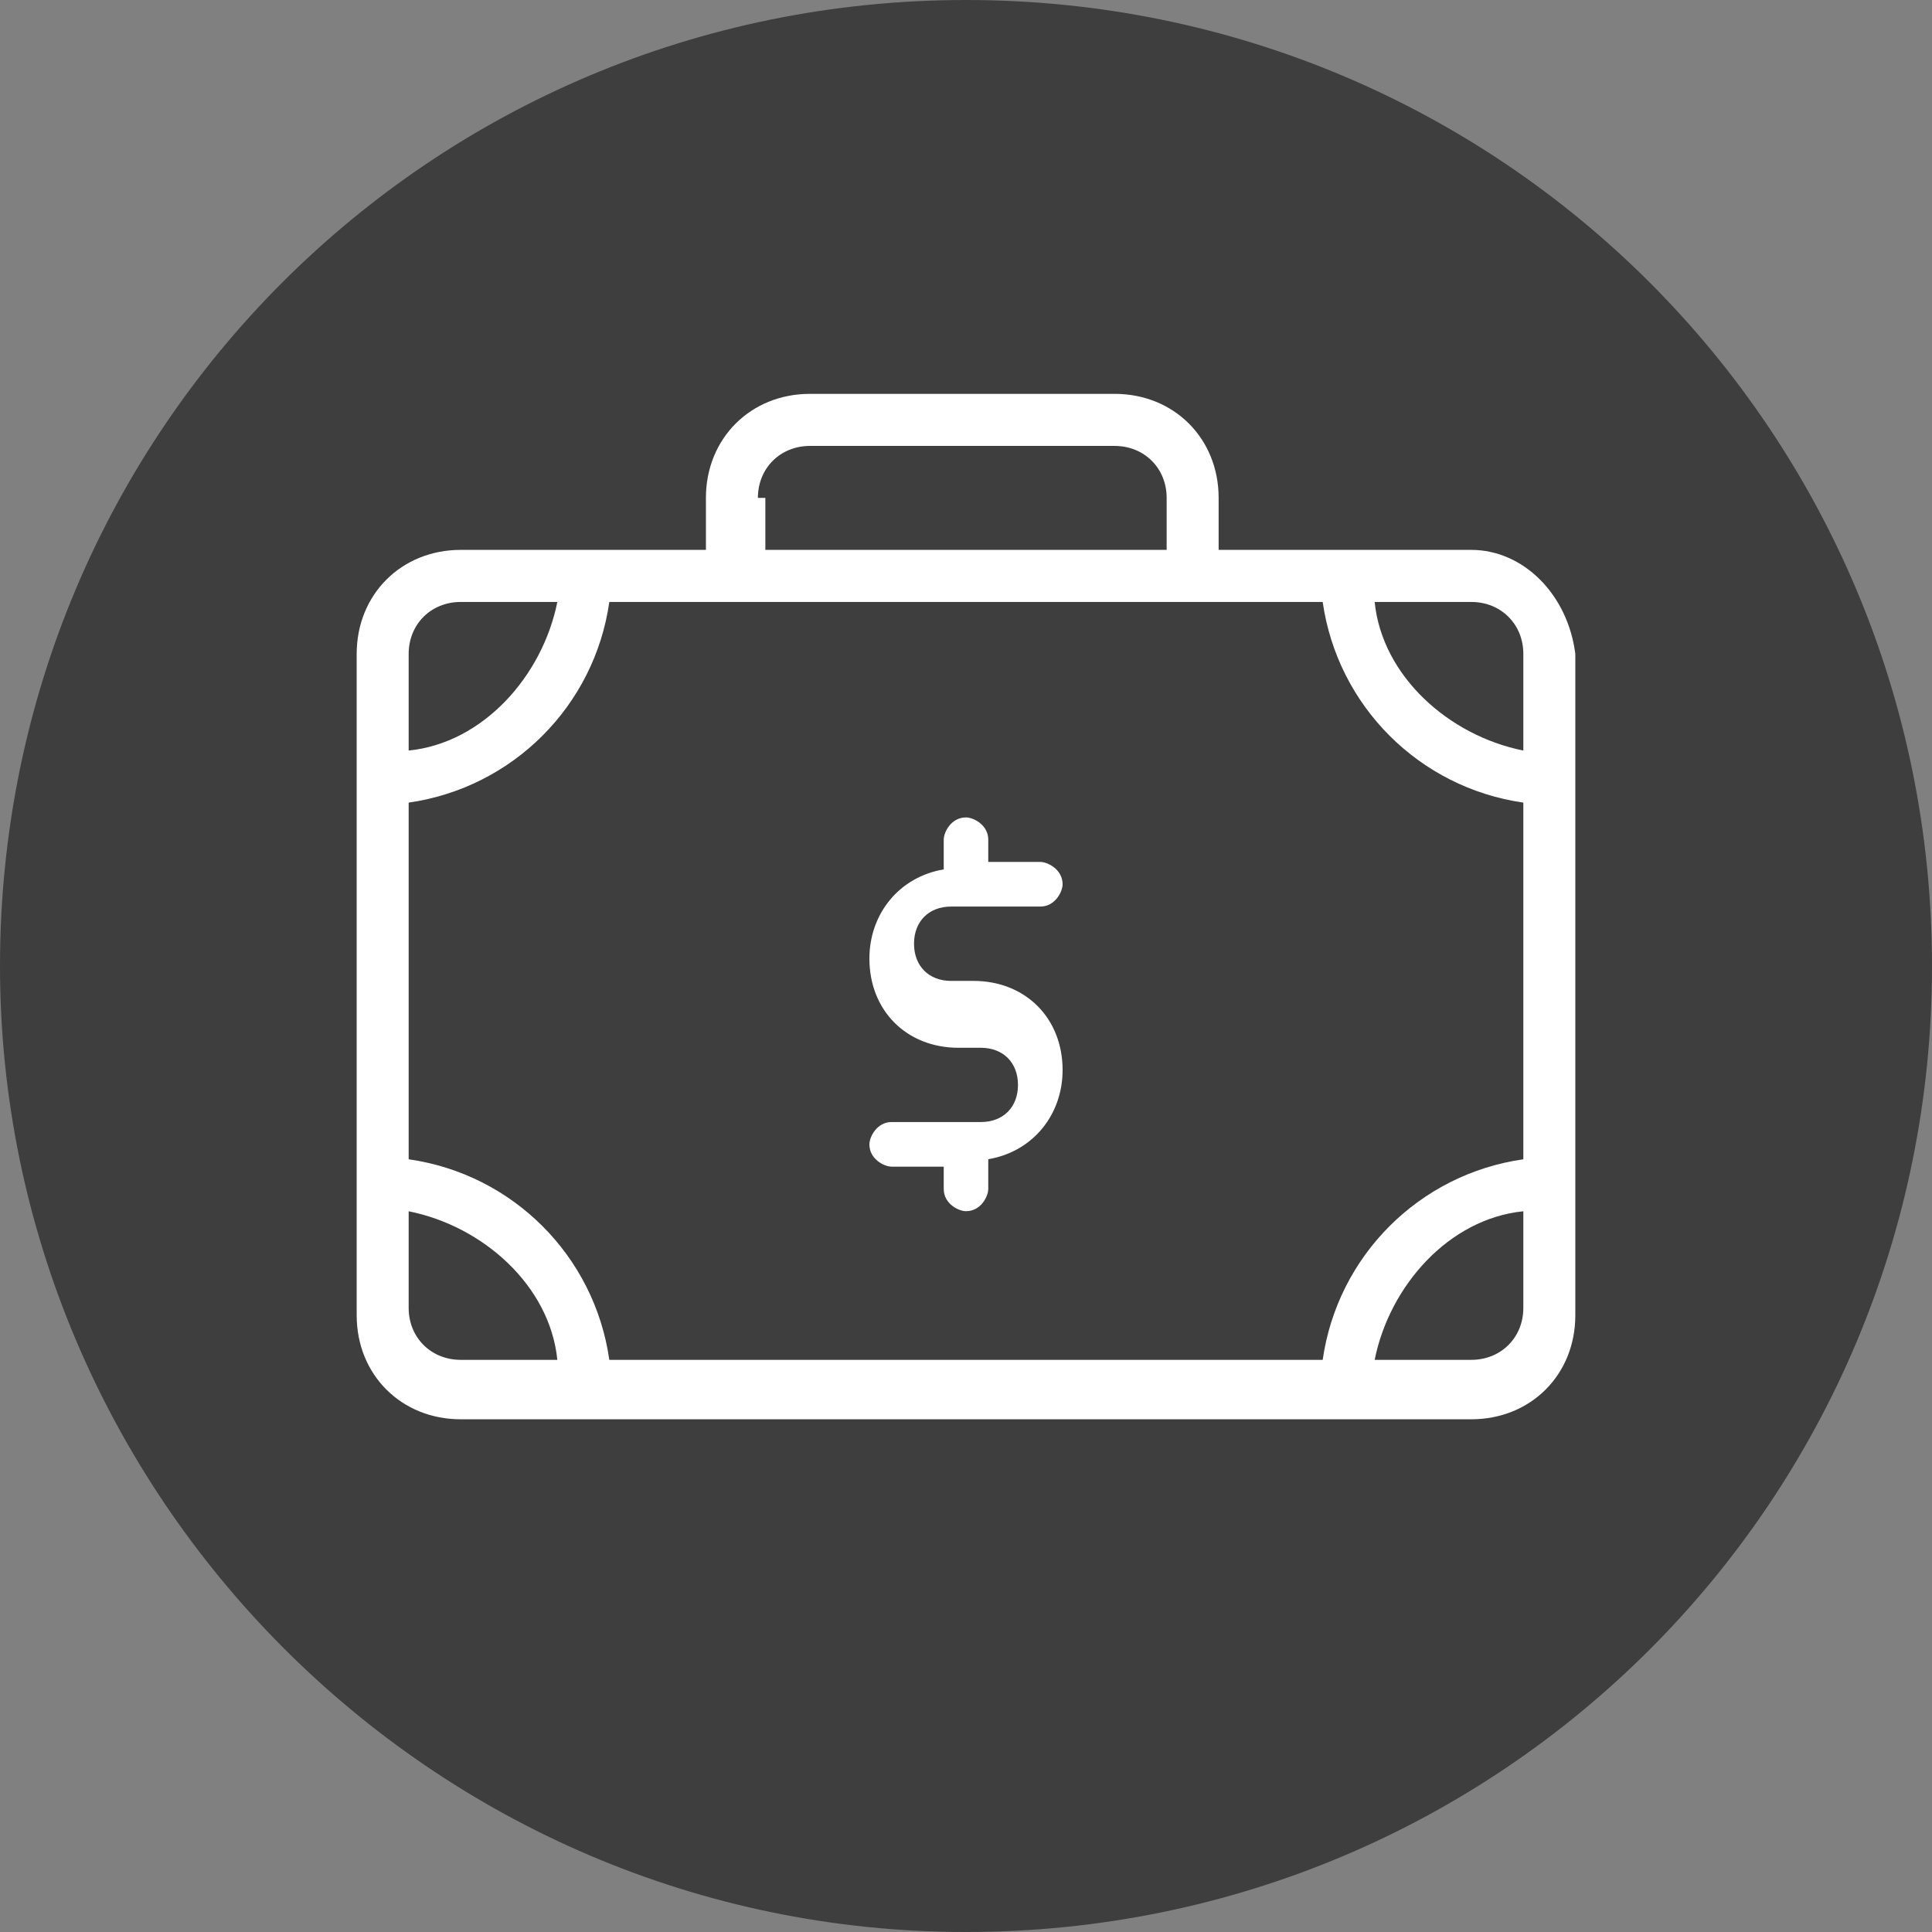
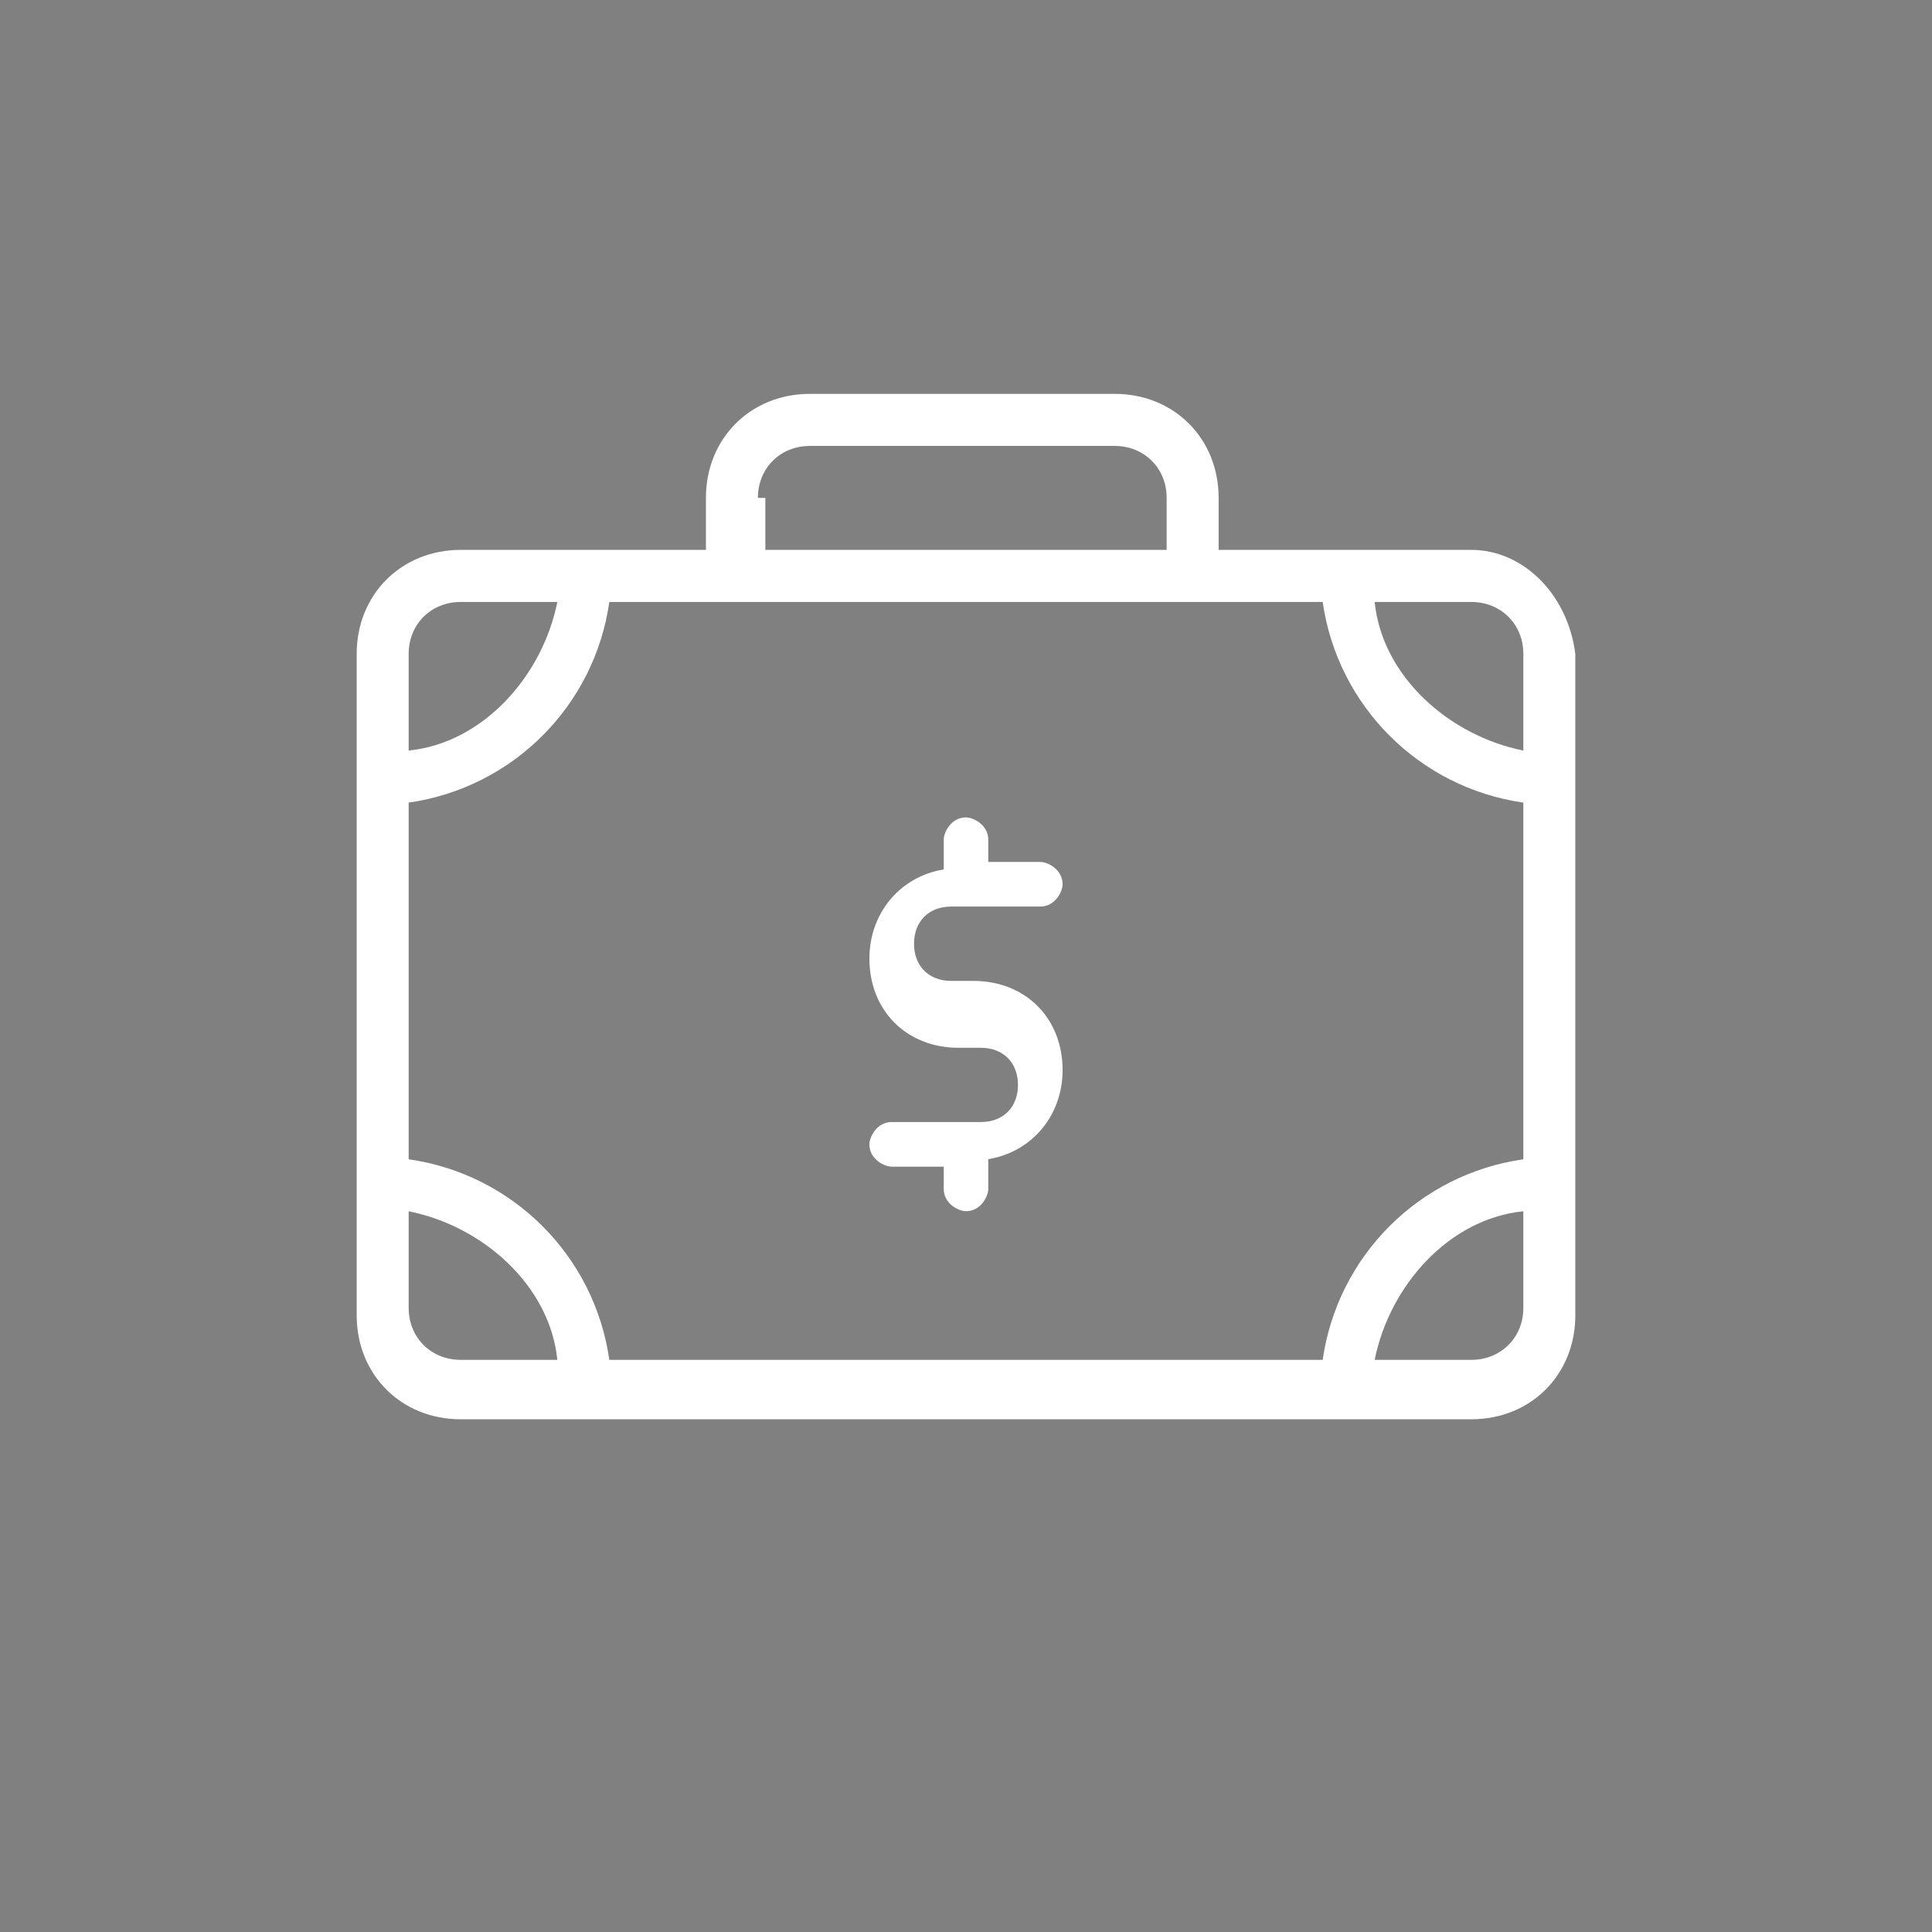
<svg xmlns="http://www.w3.org/2000/svg" width="21" height="21" viewBox="0 0 21 21" fill="none">
  <rect x="0" y="0" width="21" height="21" fill="#808080" stroke="none" />
-   <path d="M21 10.5C21 16.315 16.315 21 10.5 21C4.685 21 0 16.235 0 10.5C0 4.685 4.685 0 10.5 0C16.315 0 21 4.685 21 10.5Z" fill="#3E3E3E" />
  <path d="M15.992 5.977H13.246V5.412C13.246 4.766 12.762 4.281 12.115 4.281H8.804C8.158 4.281 7.673 4.766 7.673 5.412V5.977H5.008C4.362 5.977 3.877 6.462 3.877 7.108V14.297C3.877 14.943 4.362 15.427 5.008 15.427H15.992C16.639 15.427 17.123 14.943 17.123 14.297V7.108C17.042 6.462 16.558 5.977 15.992 5.977ZM8.238 5.412C8.238 5.089 8.481 4.847 8.804 4.847H12.115C12.438 4.847 12.681 5.089 12.681 5.412V5.977H8.319V5.412H8.238ZM4.442 7.108C4.442 6.785 4.685 6.543 5.008 6.543H6.058C5.896 7.35 5.25 8.077 4.442 8.158V7.108ZM5.008 14.781C4.685 14.781 4.442 14.539 4.442 14.216V13.166C5.25 13.327 5.977 13.974 6.058 14.781H5.008ZM16.558 14.216C16.558 14.539 16.315 14.781 15.992 14.781H14.942C15.104 13.974 15.75 13.247 16.558 13.166V14.216ZM16.558 12.601C15.427 12.762 14.539 13.65 14.377 14.781H6.623C6.462 13.65 5.573 12.762 4.442 12.601V8.724C5.573 8.562 6.462 7.674 6.623 6.543H14.377C14.539 7.674 15.427 8.562 16.558 8.724V12.601ZM16.558 8.158C15.75 7.997 15.023 7.35 14.942 6.543H15.992C16.315 6.543 16.558 6.785 16.558 7.108V8.158Z" fill="white" />
  <path d="M10.338 9.854H11.308C11.469 9.854 11.55 9.692 11.55 9.612C11.55 9.45 11.388 9.369 11.308 9.369H10.742V9.127C10.742 8.966 10.581 8.885 10.5 8.885C10.338 8.885 10.258 9.046 10.258 9.127V9.45C9.773 9.531 9.45 9.935 9.45 10.419C9.45 10.985 9.854 11.389 10.419 11.389H10.662C10.904 11.389 11.065 11.55 11.065 11.793C11.065 12.035 10.904 12.196 10.662 12.196H9.692C9.531 12.196 9.45 12.358 9.45 12.439C9.45 12.6 9.611 12.681 9.692 12.681H10.258V12.923C10.258 13.085 10.419 13.165 10.5 13.165C10.662 13.165 10.742 13.004 10.742 12.923V12.6C11.227 12.519 11.55 12.116 11.55 11.631C11.55 11.066 11.146 10.662 10.581 10.662H10.338C10.096 10.662 9.935 10.5 9.935 10.258C9.935 10.015 10.096 9.854 10.338 9.854Z" fill="white" />
</svg>